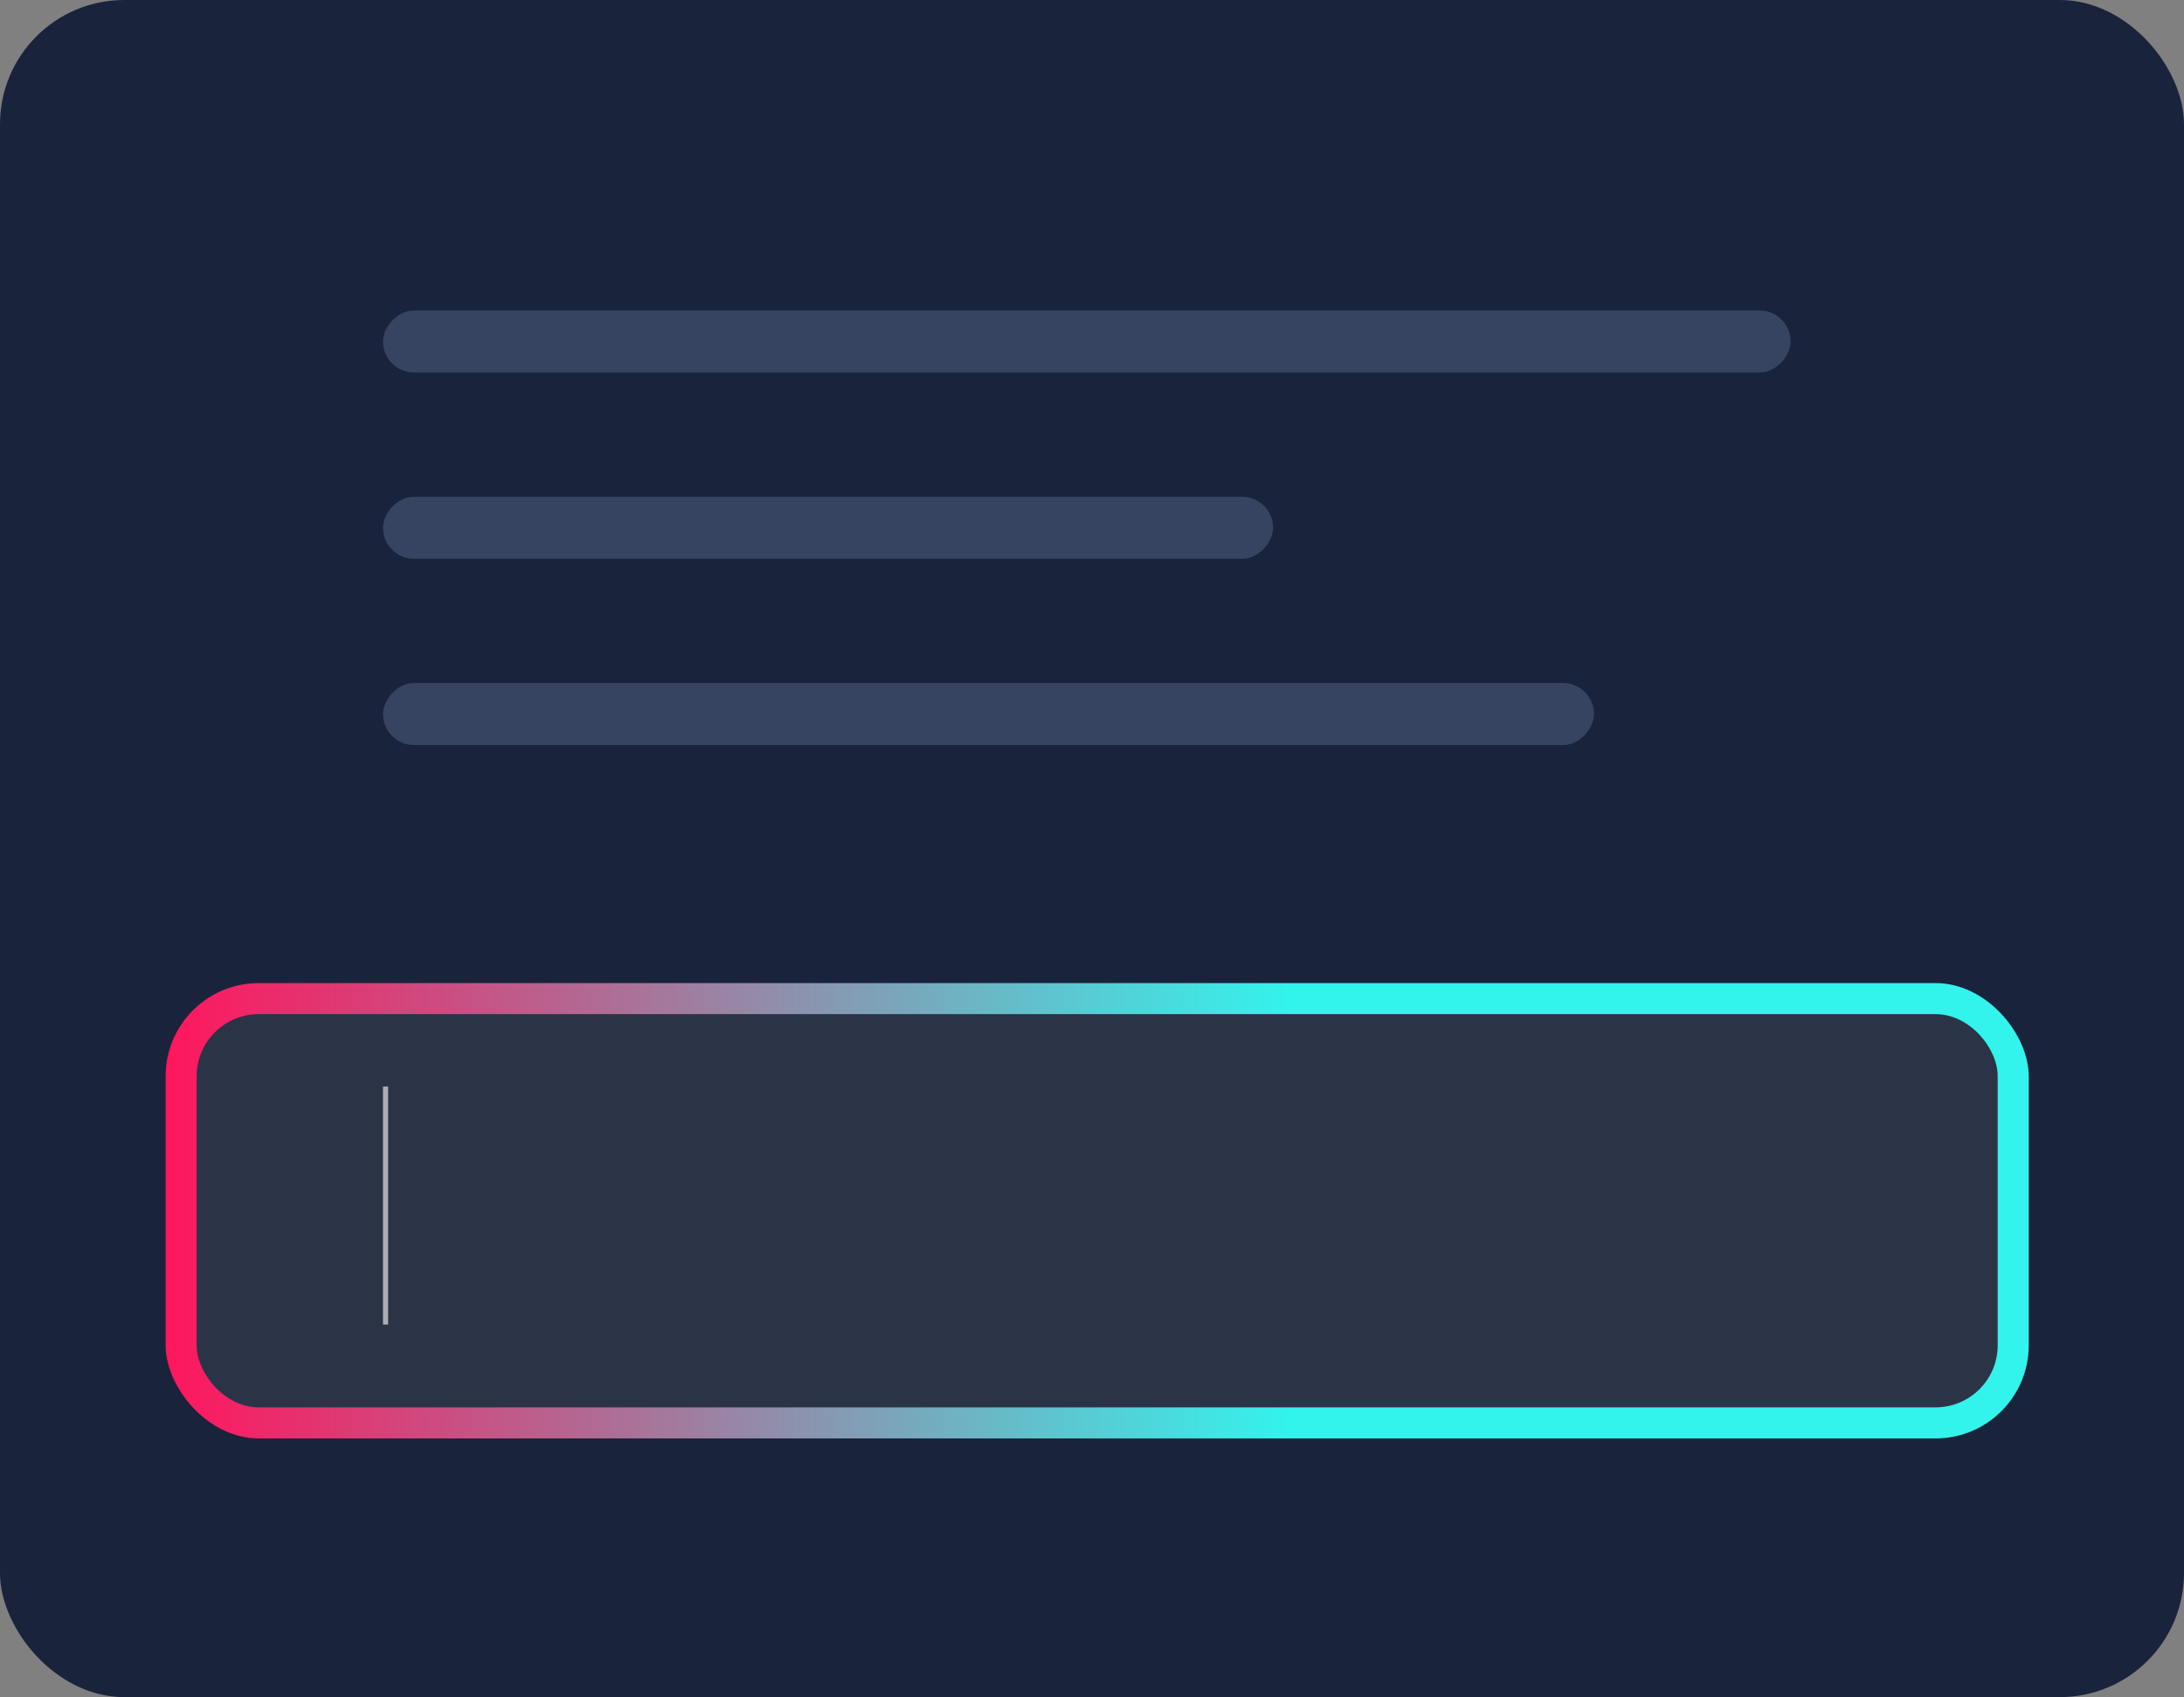
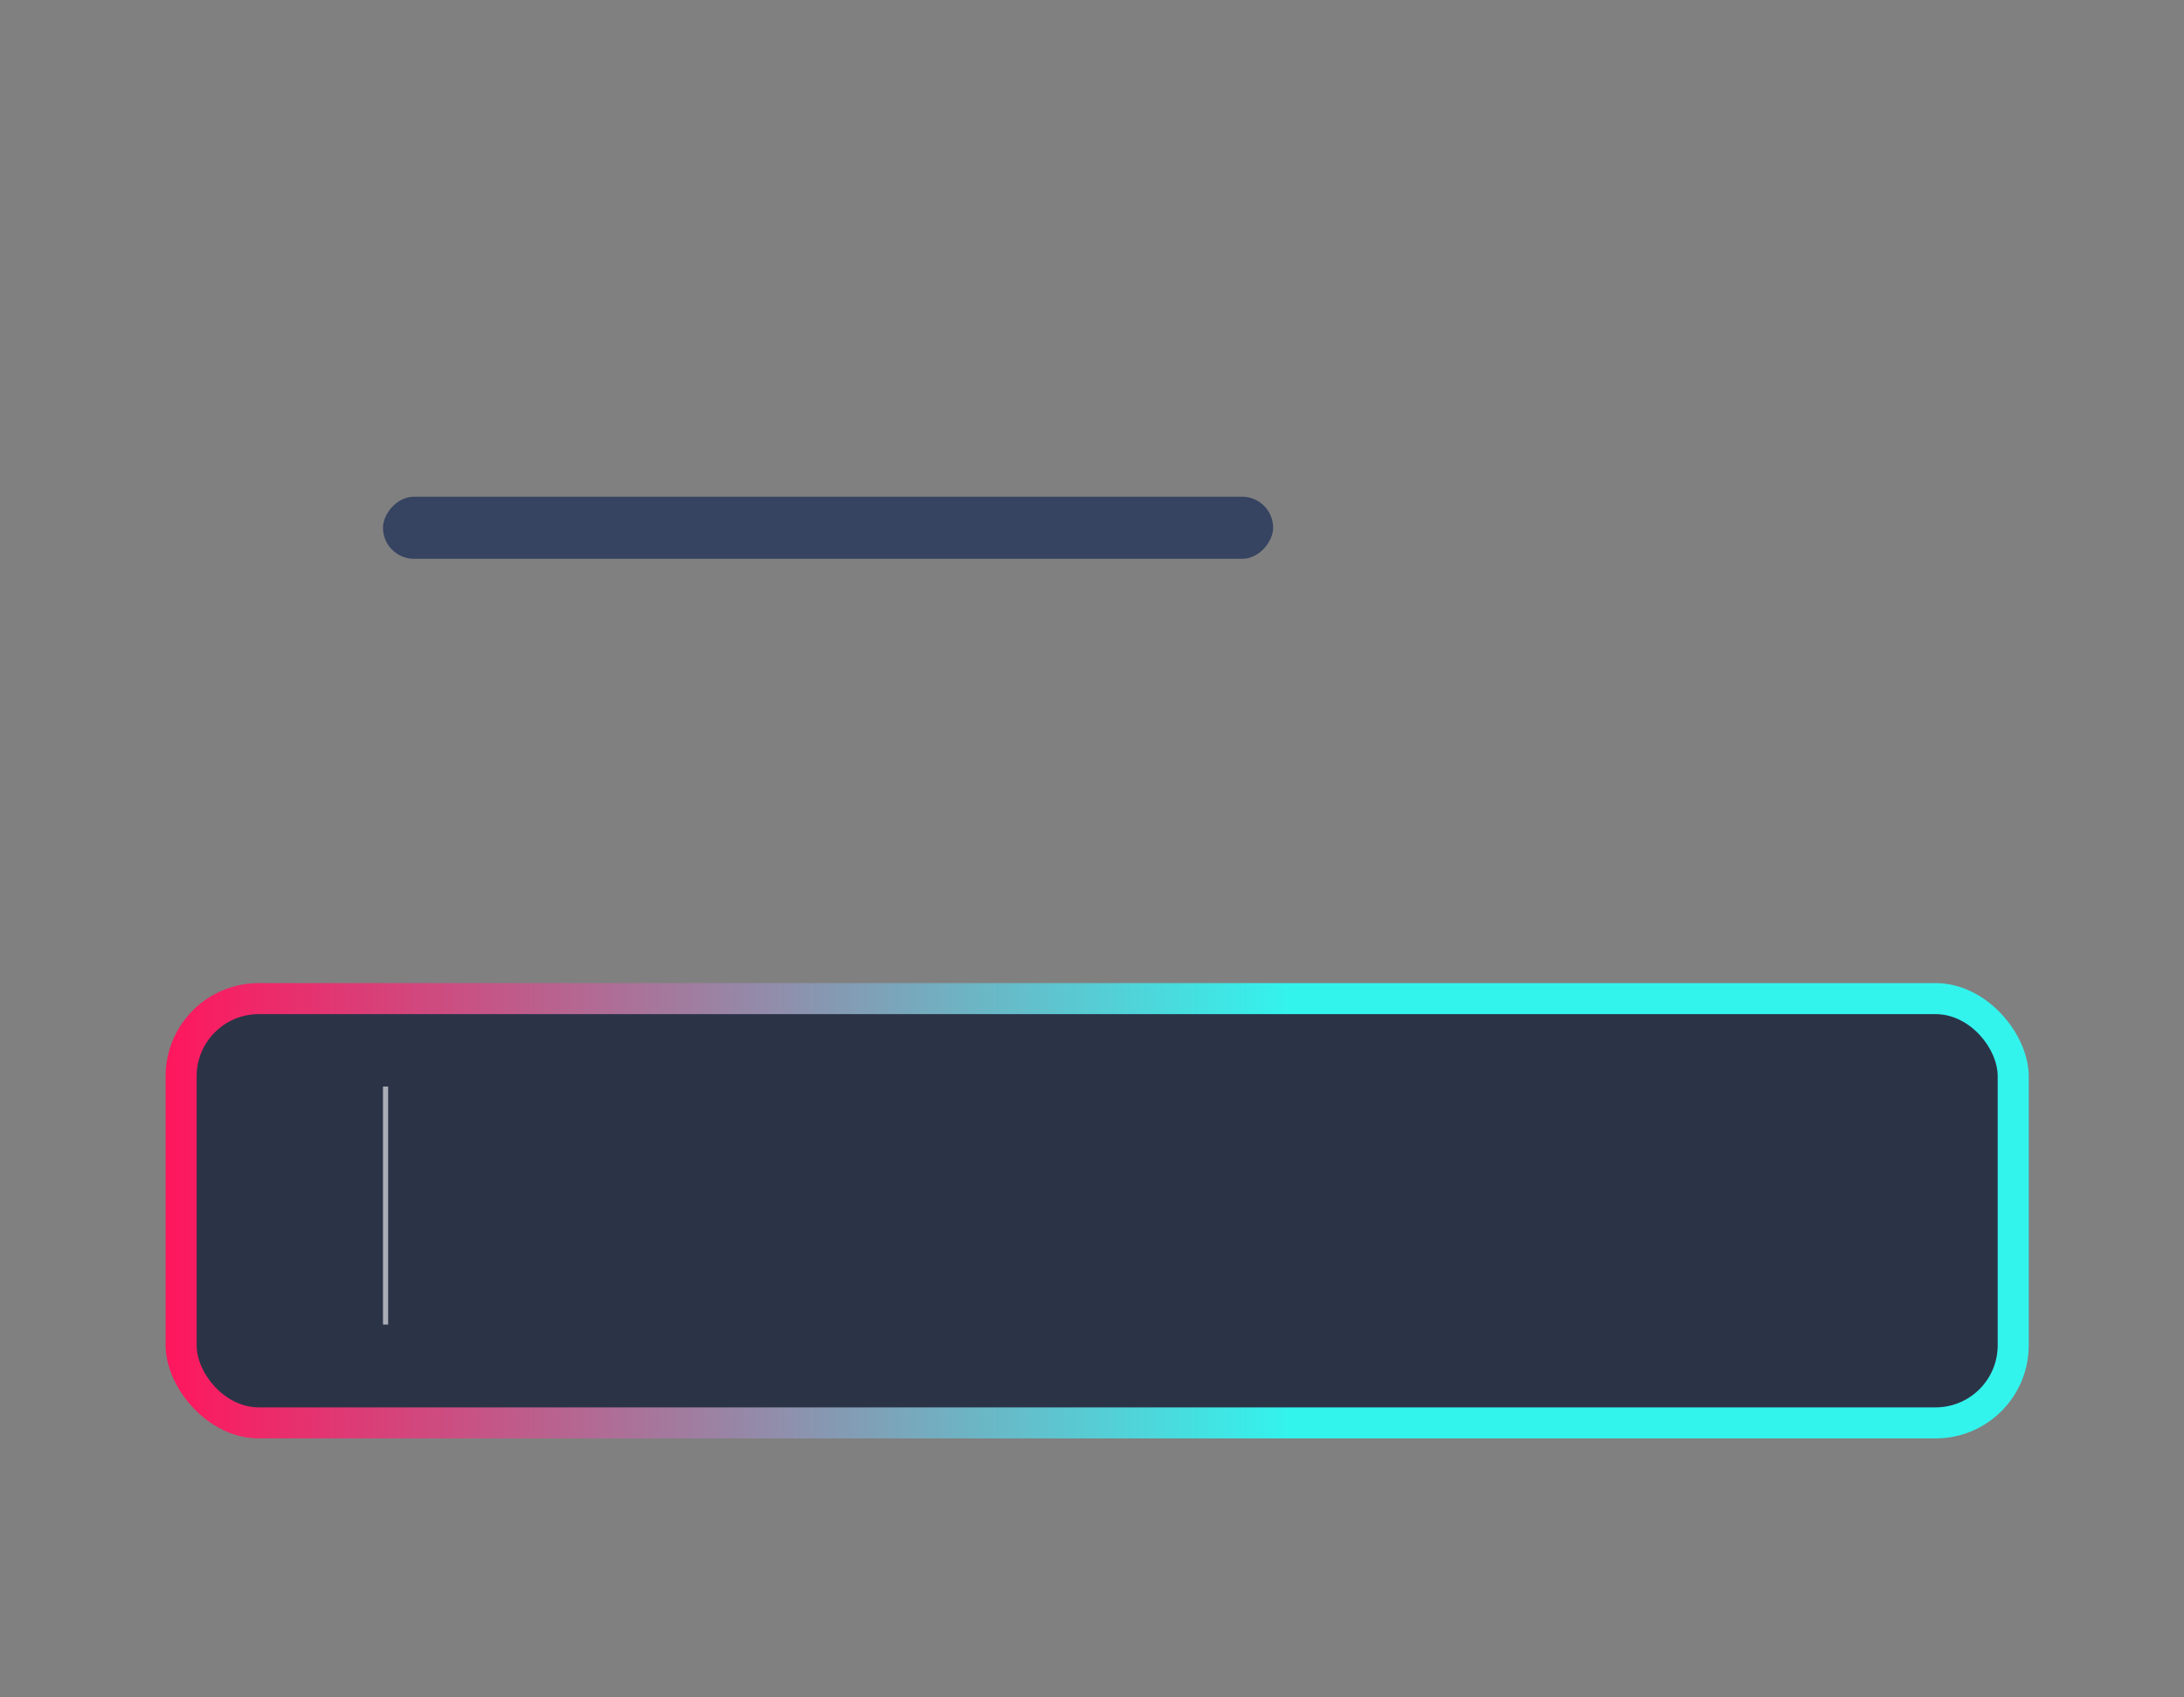
<svg xmlns="http://www.w3.org/2000/svg" width="211" height="164" viewBox="0 0 211 164" fill="none">
  <rect x="0" y="0" width="211" height="164" fill="#808080" stroke="none" />
-   <rect width="211" height="164" rx="12" fill="#19233B" />
-   <rect width="117" height="6" rx="3" transform="matrix(1 8.08496e-08 9.45303e-08 -1 37 72)" fill="#364361" />
-   <rect width="136" height="6" rx="3" transform="matrix(1 8.74228e-08 8.74228e-08 -1 37 36)" fill="#364361" />
  <rect width="86" height="6" rx="3" transform="matrix(1 8.08496e-08 9.45303e-08 -1 37 54)" fill="#364361" />
  <rect x="16" y="95" width="180" height="44" rx="9" fill="url(#paint0_linear_0_2653)" />
  <rect x="19" y="98" width="174" height="38" rx="6" fill="#2B3347" />
  <line x1="37.25" y1="105" x2="37.25" y2="128" stroke="white" stroke-opacity="0.6" stroke-width="0.5" />
  <defs>
    <linearGradient id="paint0_linear_0_2653" x1="16" y1="117" x2="196" y2="117" gradientUnits="userSpaceOnUse">
      <stop stop-color="#FF165D" />
      <stop offset="0.604" stop-color="#33F3ED" />
    </linearGradient>
  </defs>
</svg>